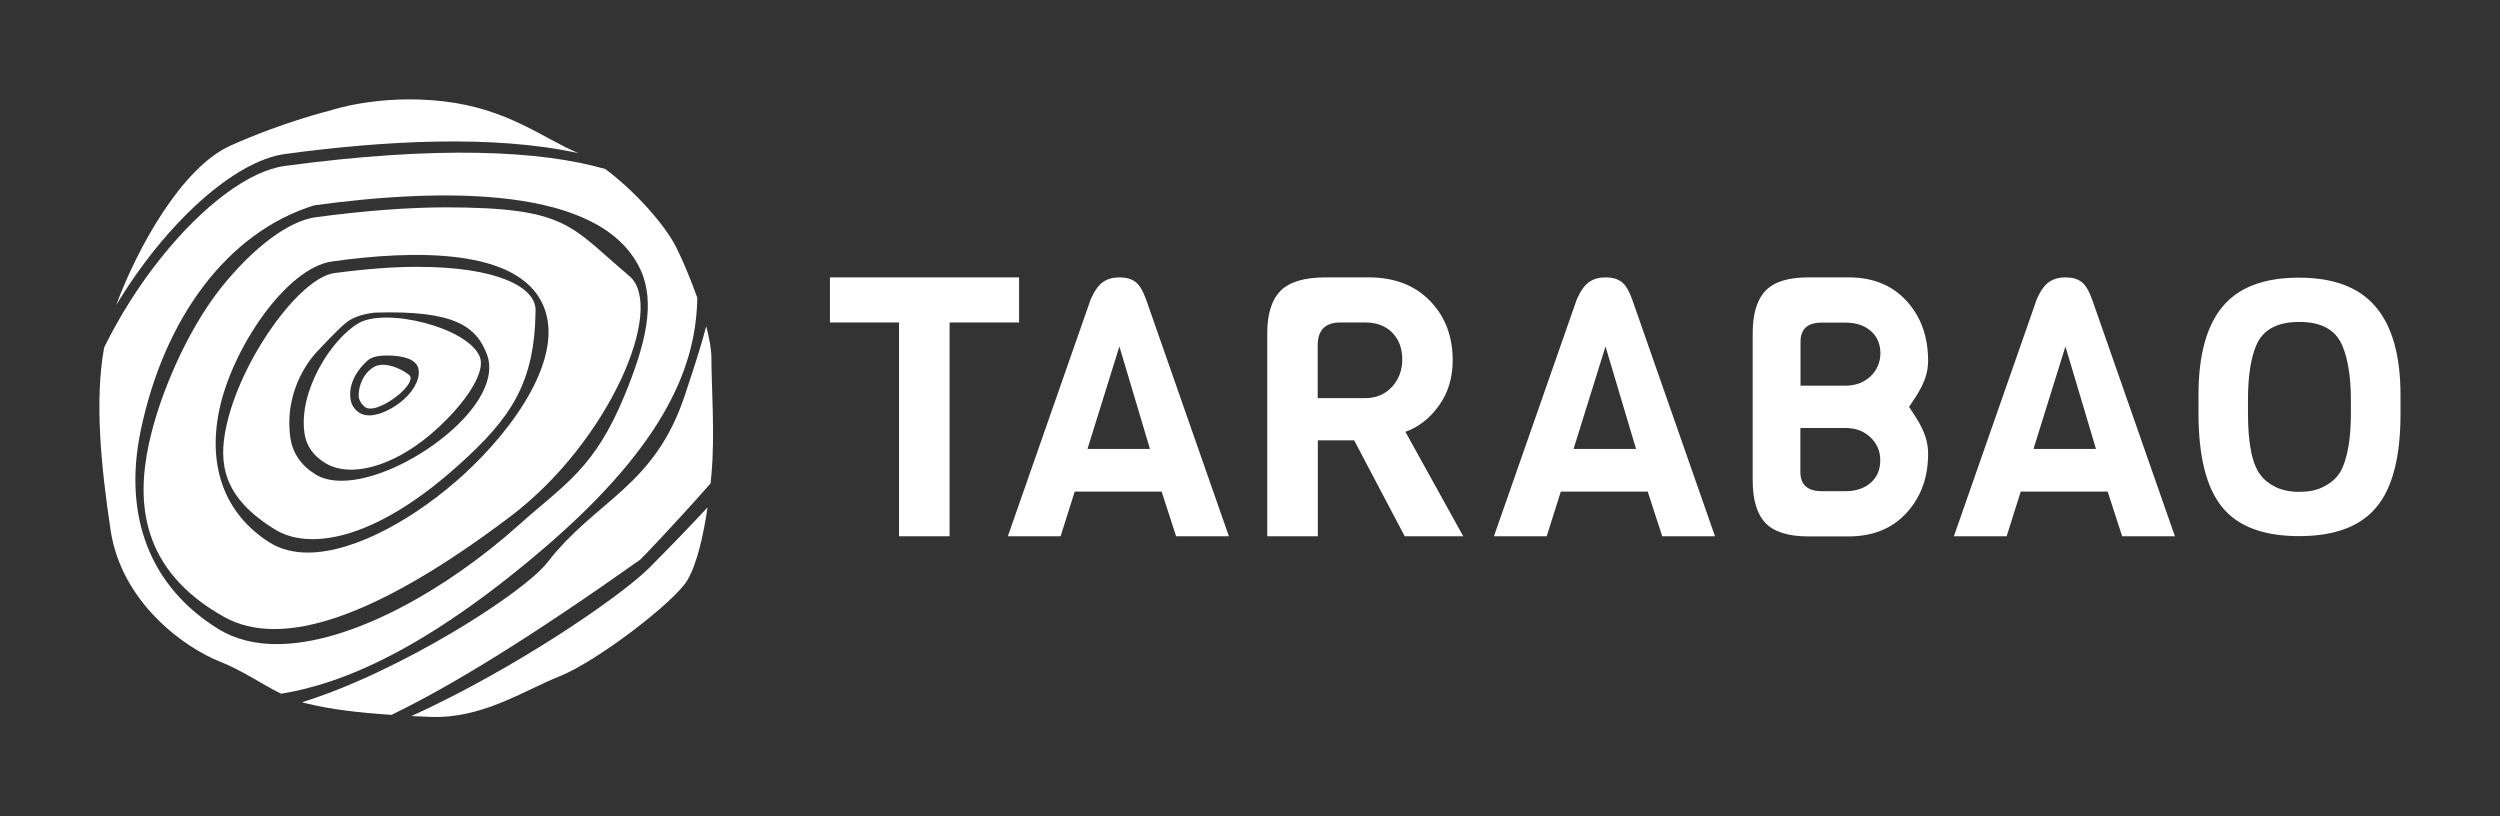
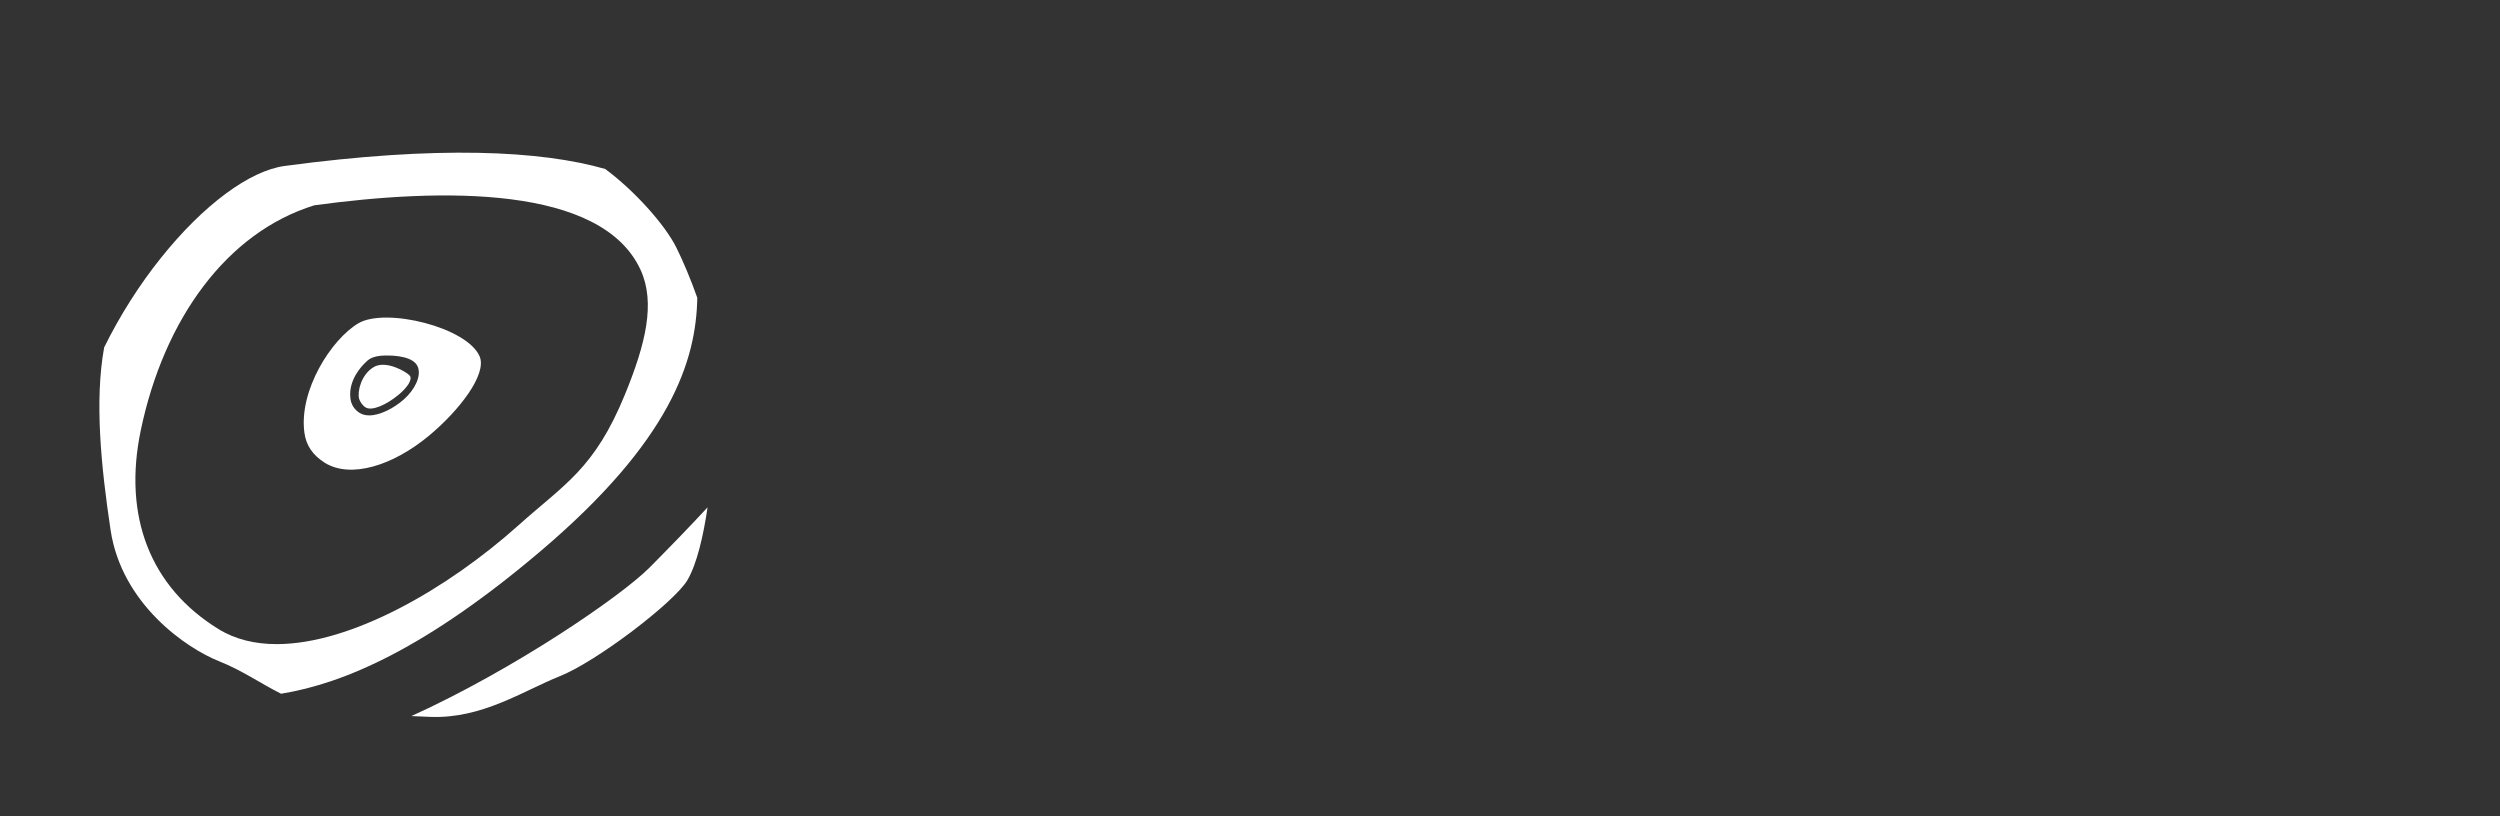
<svg xmlns="http://www.w3.org/2000/svg" version="1.1" id="Ebene_2" x="0px" y="0px" viewBox="0 0 1824.2 595.7" style="enable-background:new 0 0 1824.2 595.7;" xml:space="preserve">
  <rect x="0" y="0" width="1824.2" height="595.7" fill="#333333" stroke="none" />
  <style type="text/css">
	.st0{fill:#FFFFFF;}
</style>
  <g>
-     <path class="st0" d="M207.8,112.4c70.7-9.6,152.1-14.4,214.4-0.6c-0.1,0-0.2-0.1-0.3-0.1c-25.6-10.8-51.3-32.4-98.5-37.8   c-47.2-5.4-82.3,6.7-82.3,6.7s-33.7,8.1-72.8,25.6c-35.7,16-68,74.6-83.6,116.6C120.9,162.5,171.2,117.4,207.8,112.4z" />
-     <path class="st0" d="M165,311.7c-5.6,26.6-2.4,51.4,35.9,74.8c23,14.1,69.9,10.4,134-47.4c37.8-34,55.3-59.3,55.9-112.6   c0.2-17.2-28.5-31.8-86.2-31.8c-17,0-37,1.4-60.8,4.6C218.5,202.8,175.3,262.7,165,311.7z M253.5,234.7c8.4-6,20.6-6.6,20.6-6.6   c57.5-1.7,73.4,9.9,81.3,30.7c6.1,16.3-5.1,38.3-30.1,58.9c-22.5,18.6-53.1,33.1-76.1,33.1c-7.2,0-13.7-1.4-18.9-4.6   c-10.7-6.6-16.9-15.7-18.5-27.2c-4.9-37.1,17.9-60.8,19.9-62.8C231.7,256.2,247.8,238.8,253.5,234.7z" />
    <path class="st0" d="M207.7,121.1c-25.7,3.5-59.4,28.5-90.2,67c-16.1,20.1-30.2,42.5-41.5,65.4c-7.1,39.1-2.2,87.2,4.7,133.3   c8.1,53.9,55.3,86.3,79.4,95.8c16.7,6.6,30.5,16.4,45,23.6c46.3-7.5,106.4-33.6,189.4-104.1c95-80.6,113.5-139,114.3-184.8   c-4.8-13.6-10.5-27.1-15.4-36.9c-8.2-16.4-30.4-41.3-51.8-57.1C394.6,109.8,319.2,106.1,207.7,121.1z M467.5,197.1   c10.9,24.1,3.6,53.9-11.5,90.8c-22.3,54.4-44,65.2-77.8,95.5c-52,46.5-122,86.6-176.3,86.6c-15.8,0-30.2-3.4-42.5-11   c-49.7-30.6-69.8-82.1-56.7-144.9c17-81.5,62.9-144.6,126.7-164.3C322.4,137.1,439.2,135,467.5,197.1z" />
-     <path class="st0" d="M230.4,158.5c-19.6,2.6-45.3,21.8-68.9,51.2c-25.1,31.4-45.6,79.5-53,114.8c-8.8,41.6-6.2,91.5,55.1,125.7   c41.8,23.3,110.6,0.9,208.9-73.4c71.9-54.4,113.8-152.6,86.6-175.5c-43.4-36.5-44.7-50-134.8-50   C298.1,151.4,267.1,153.6,230.4,158.5z M396.2,222.4c16.6,37.2-20.7,89.9-57.7,123.7c-33.5,30.7-78.7,57.1-113.9,57.1   c-10.3,0-19.7-2.3-27.8-7.3c-32.3-20.4-45.4-54.6-36.9-96.3c9.2-45.1,49-104.1,82.3-108.8C302.2,182.3,377.8,181,396.2,222.4z" />
    <path class="st0" d="M266.8,297.3c4.6,2.8,15.2-1.9,24.1-9.3c6.2-5.1,10.3-11.1,8.1-13.9c-2-2.5-17.3-11.7-26.4-6.2   c-9.1,5.5-11.9,17.7-10.6,23C262.7,293.1,264.5,295.9,266.8,297.3z" />
    <path class="st0" d="M300.2,522.5c4.5,0.2,9.1,0.4,13.9,0.6c37.8,1.4,67.4-18.9,94.4-29.7c27-10.8,83.6-54,93.1-70.1   c6.9-11.8,11.6-32.1,14.7-53.1c-13.6,14.7-27.9,29.4-42.5,44.1C452.9,435.2,375.5,488.3,300.2,522.5z" />
-     <path class="st0" d="M518.5,352.7c0.2-2.1,0.4-4.2,0.6-6.3c2.7-28.3,0-64.7,0-85c0-6.3-1.4-14.4-3.8-23.3   c-3.9,15.2-9.5,31.9-15.5,50.1c-22.3,67.3-64.6,76.1-100.4,122.2c-17.3,22.3-107.7,79.9-179,102c1.5,0.5,3,0.9,4.6,1.2   c16.8,4,36.5,6.5,60.7,8c44.6-21.6,102.6-57.4,181.4-113.2C467.2,408.5,491.2,383.7,518.5,352.7z" />
    <path class="st0" d="M222.1,315.6c1.2,9.4,6.2,16.7,15.1,22.2c18.7,11.4,49.1,2.2,75.6-19.7c22.2-18.4,42.7-44.9,37.2-58   c-9.1-21.4-68.7-35.9-88.5-24.2C241.7,247.6,218,284.9,222.1,315.6z M266.8,264.4c1.7-1.6,4.2-4.8,14.2-5c7.3-0.1,21.2,0.7,24,8.6   c2.3,6.4-1.9,16-10.5,23.6c-7.3,6.4-17.3,11.5-25.1,11.5c-2.6,0-5-0.6-7-1.8c-3.9-2.5-6.2-6.1-6.7-10.6   C254,277.3,264.1,266.9,266.8,264.4z" />
  </g>
-   <path class="st0" d="M1529.4,327.6l-22.3-74.8l-23.3,74.8H1529.4z M1587,391.3h-38.5l-10.6-32.6h-63.4l-10.3,32.6h-38.5l60.5-173  c2.6-6,5.6-10.2,8.9-12.5c3.3-2.3,7.3-3.4,12.1-3.4c4.8,0,8.6,1.1,11.5,3.2c2.9,2.1,5.5,6.4,7.8,12.7L1587,391.3z M1364.9,274.6  c-4.8,4.5-10.8,6.8-18.2,6.8h-32.9v-0.3v-28.7v-3.1c0-9.3,5.2-13.9,15.6-13.9h17.3c7.7,0,13.8,2.1,18.5,6.2  c4.6,4.1,6.9,9.6,6.9,16.3C1372,264.5,1369.6,270.1,1364.9,274.6 M1365.1,352.2c-4.6,4.1-10.8,6.2-18.5,6.2h-17.3  c-10.4,0-15.6-4.7-15.6-14v-3.1v-28.7v-0.3h32.9c7.4,0,13.4,2.2,18.2,6.8c4.8,4.5,7.2,10.1,7.2,16.8  C1372,342.7,1369.7,348.1,1365.1,352.2 M1393,296.8c0.1-0.1,0.1-0.2,0.2-0.2c6.3-9.4,13.7-19.5,13.7-33.3c0-17.6-5.2-32.2-15.7-43.7  c-10.5-11.5-24.6-17.2-42.3-17.2h-29.6c-14.6,0-24.9,3.3-31.1,9.8c-6.2,6.5-9.3,16.9-9.3,31.1v38.1v31v38.1  c0,14.2,3.1,24.6,9.3,31.1c6.2,6.5,16.6,9.8,31.1,9.8h29.6c17.7,0,31.8-5.7,42.3-17.2c10.5-11.5,15.9-26.1,15.7-43.7  c-0.2-13.9-7.5-23.9-13.7-33.3C1393.1,297,1393.1,296.9,1393,296.8 M1193.8,327.6l-22.3-74.8l-23.3,74.8H1193.8z M1251.4,391.3  h-38.5l-10.6-32.6h-63.4l-10.3,32.6h-38.5l60.5-173c2.7-6,5.6-10.2,8.9-12.5c3.3-2.3,7.3-3.4,12.1-3.4c4.8,0,8.6,1.1,11.5,3.2  c2.9,2.1,5.5,6.4,7.8,12.7L1251.4,391.3z M1015.6,282.4c5-5.4,7.6-12.1,7.6-20.2c0-8-2.4-14.5-7.3-19.5c-4.9-4.9-11.4-7.4-19.5-7.4  H978c-11,0-16.5,5.6-16.5,16.7v38.5h34.8C1004.1,290.5,1010.5,287.8,1015.6,282.4 M1067.7,391.3H1025l-36.9-70h-26.5v70h-36.9V243  c0-14.1,3.3-24.4,9.8-30.9c6.5-6.5,17.5-9.7,32.9-9.7h31.3c18.7,0,33.6,5.7,44.7,17.1c11.1,11.4,16.6,25.9,16.6,43.4  c0,12.7-3.3,23.7-10,33c-6.6,9.3-14.8,15.7-24.5,19.2L1067.7,391.3z M839.1,327.6l-22.3-74.8l-23.3,74.8H839.1z M896.7,391.3h-38.5  l-10.6-32.6h-63.4l-10.3,32.6h-38.5l60.5-173c2.7-6,5.6-10.2,8.9-12.5c3.3-2.3,7.3-3.4,12.1-3.4c4.8,0,8.6,1.1,11.5,3.2  c2.9,2.1,5.5,6.4,7.8,12.7L896.7,391.3z M743.6,202.4v32.9h-50.7v156h-36.9v-156h-50.4v-32.9H743.6z M1715.4,301.6v-9.6  c0-16.7-2.1-30-6.3-39.9c-4.9-11.5-15.3-17.2-31.3-17.2c-16.2,0-26.7,5.7-31.5,17.2c-4,9.4-6,22.7-6,39.9v9.6  c0,22.4,3.1,37.5,9.4,45.3c2.4,3.3,6,6.1,10.8,8.5c4.8,2.3,10.5,3.5,17.2,3.5s12.4-1.1,17.1-3.4c4.7-2.3,8.3-5,10.9-8.3  c2.6-3.3,4.6-7.6,6-13C1714.2,325.6,1715.4,314.8,1715.4,301.6 M1751.6,288.3v14.1c0,31.1-5.9,53.7-17.6,67.7  c-11.7,14.1-30.5,21.1-56.4,21.1c-25.9,0-44.6-7-56.1-21.1c-11.5-14.1-17.3-36.9-17.3-68.5V288c0-28.8,5.9-50.3,17.6-64.3  c11.7-14.1,30.3-21.1,55.7-21.1c25.4,0,44.1,7.1,56.1,21.4C1745.6,238.2,1751.6,259.6,1751.6,288.3" />
</svg>